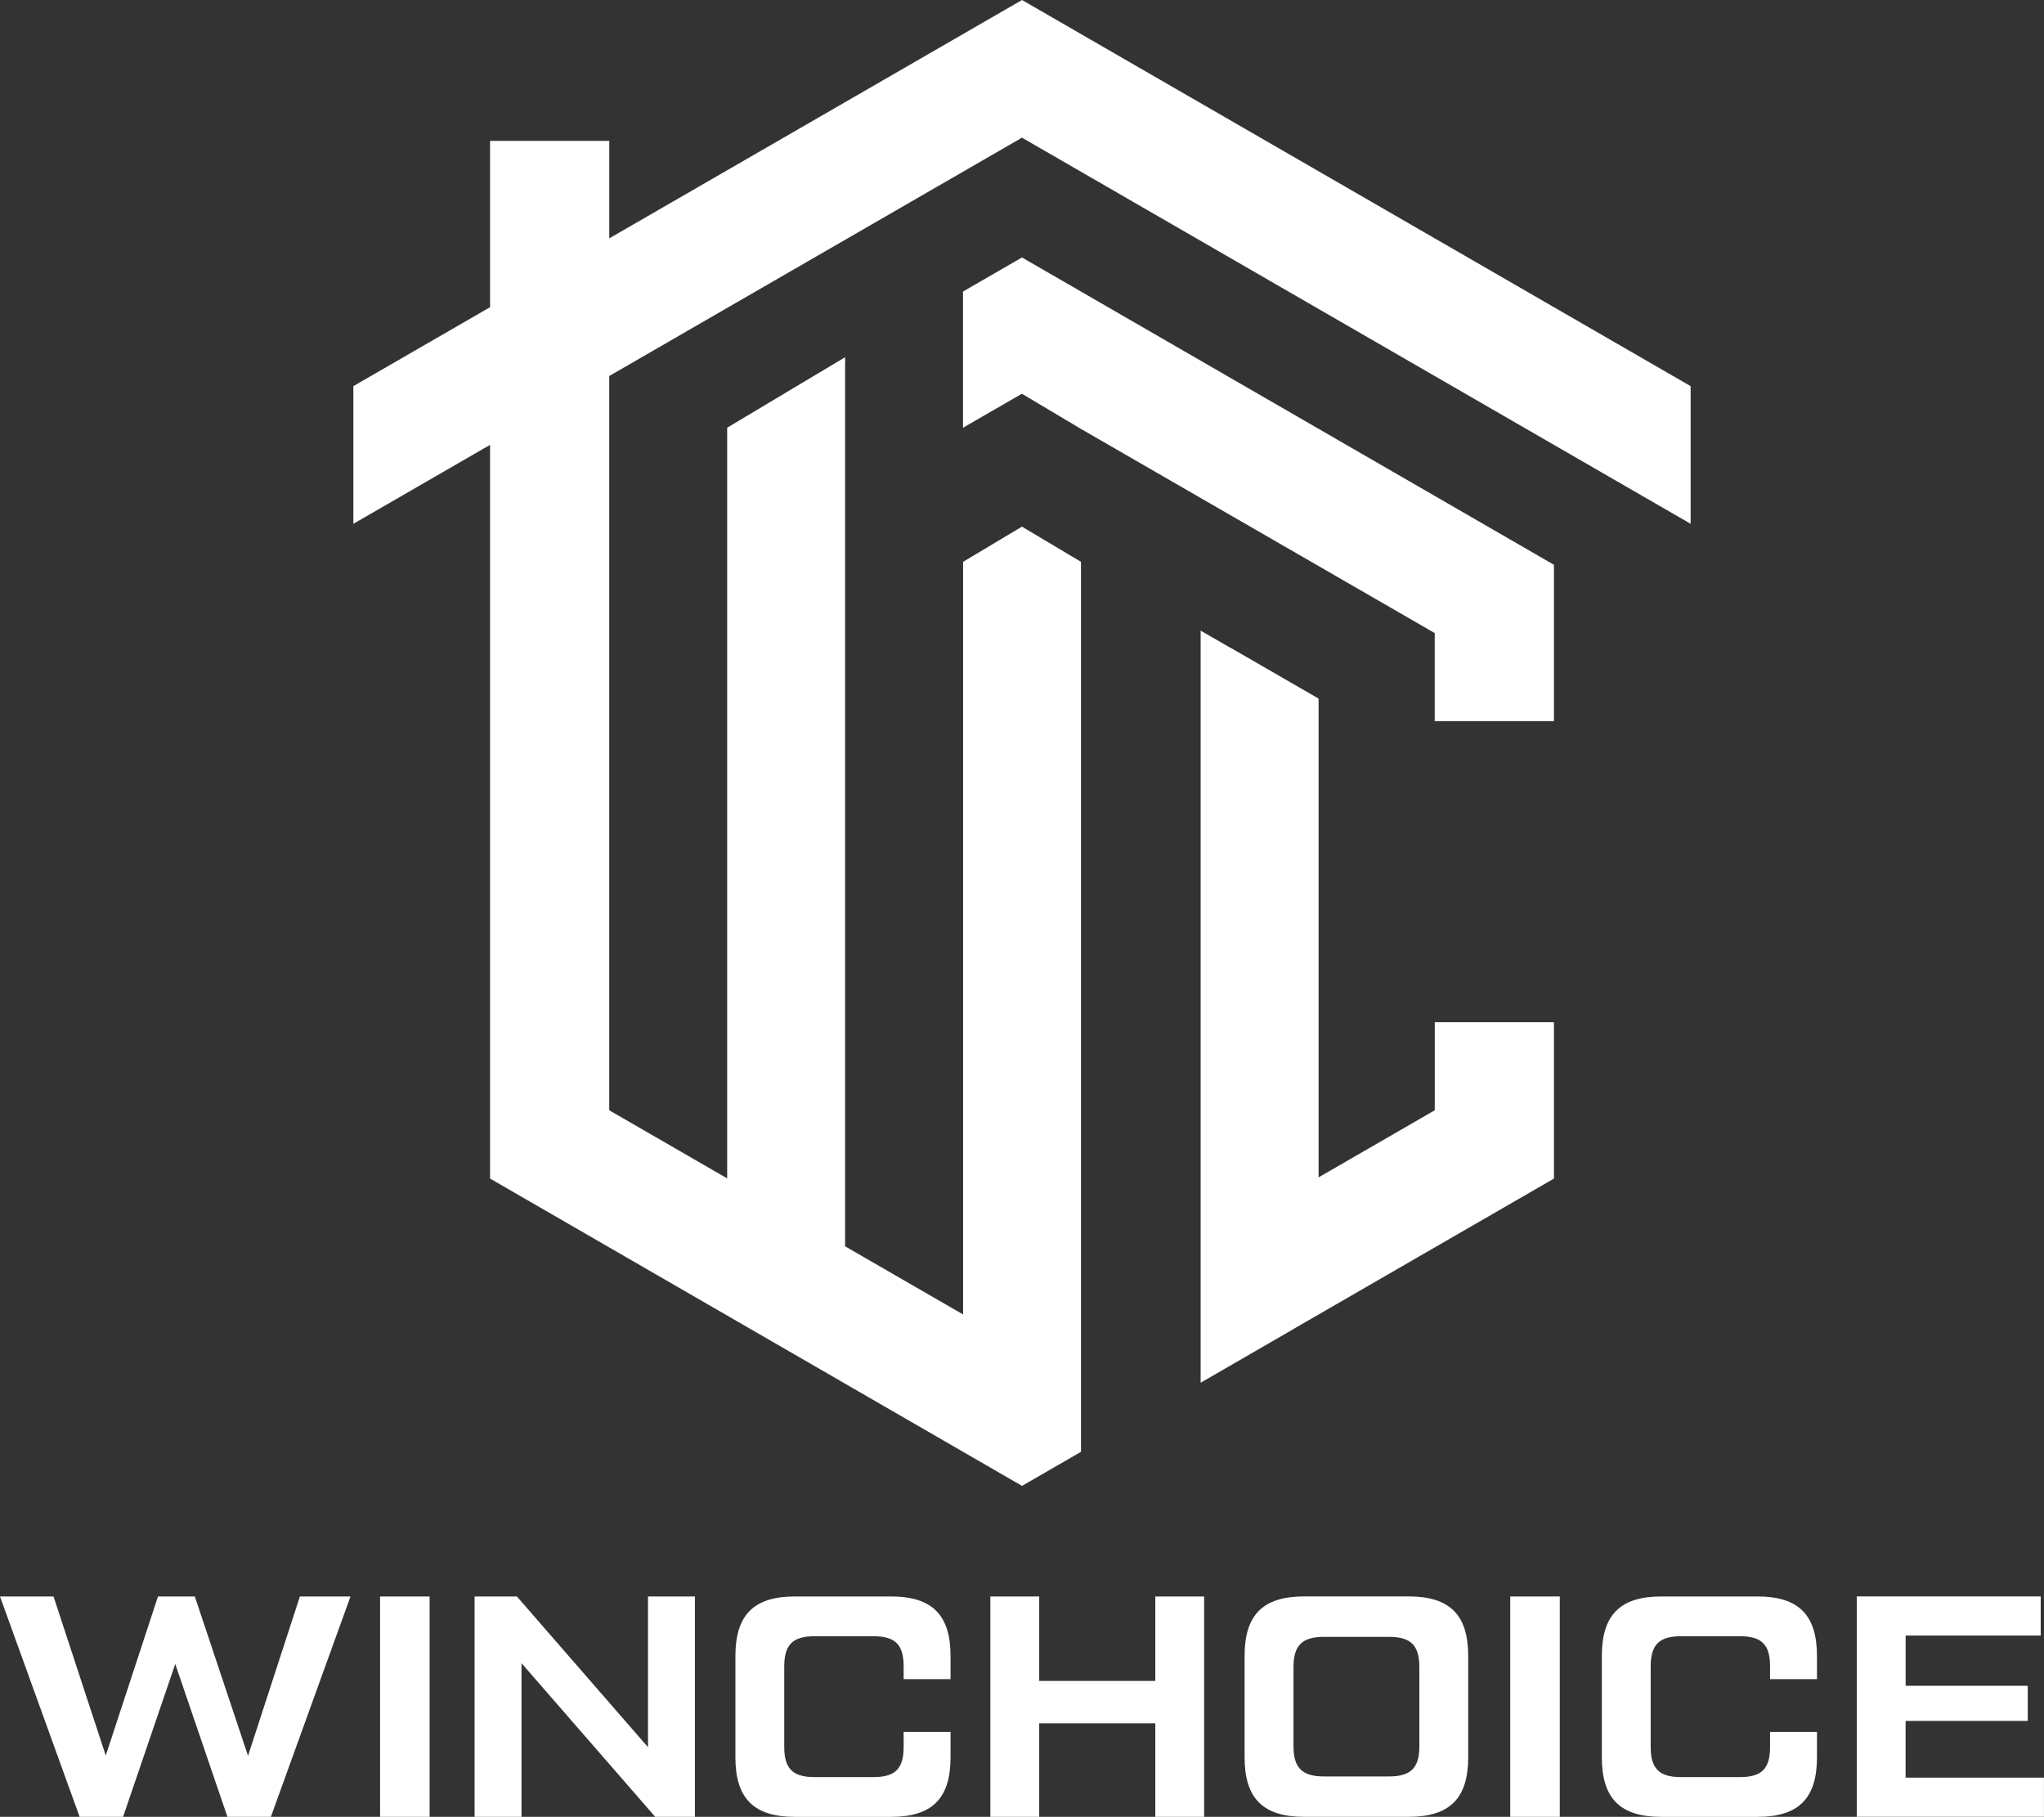
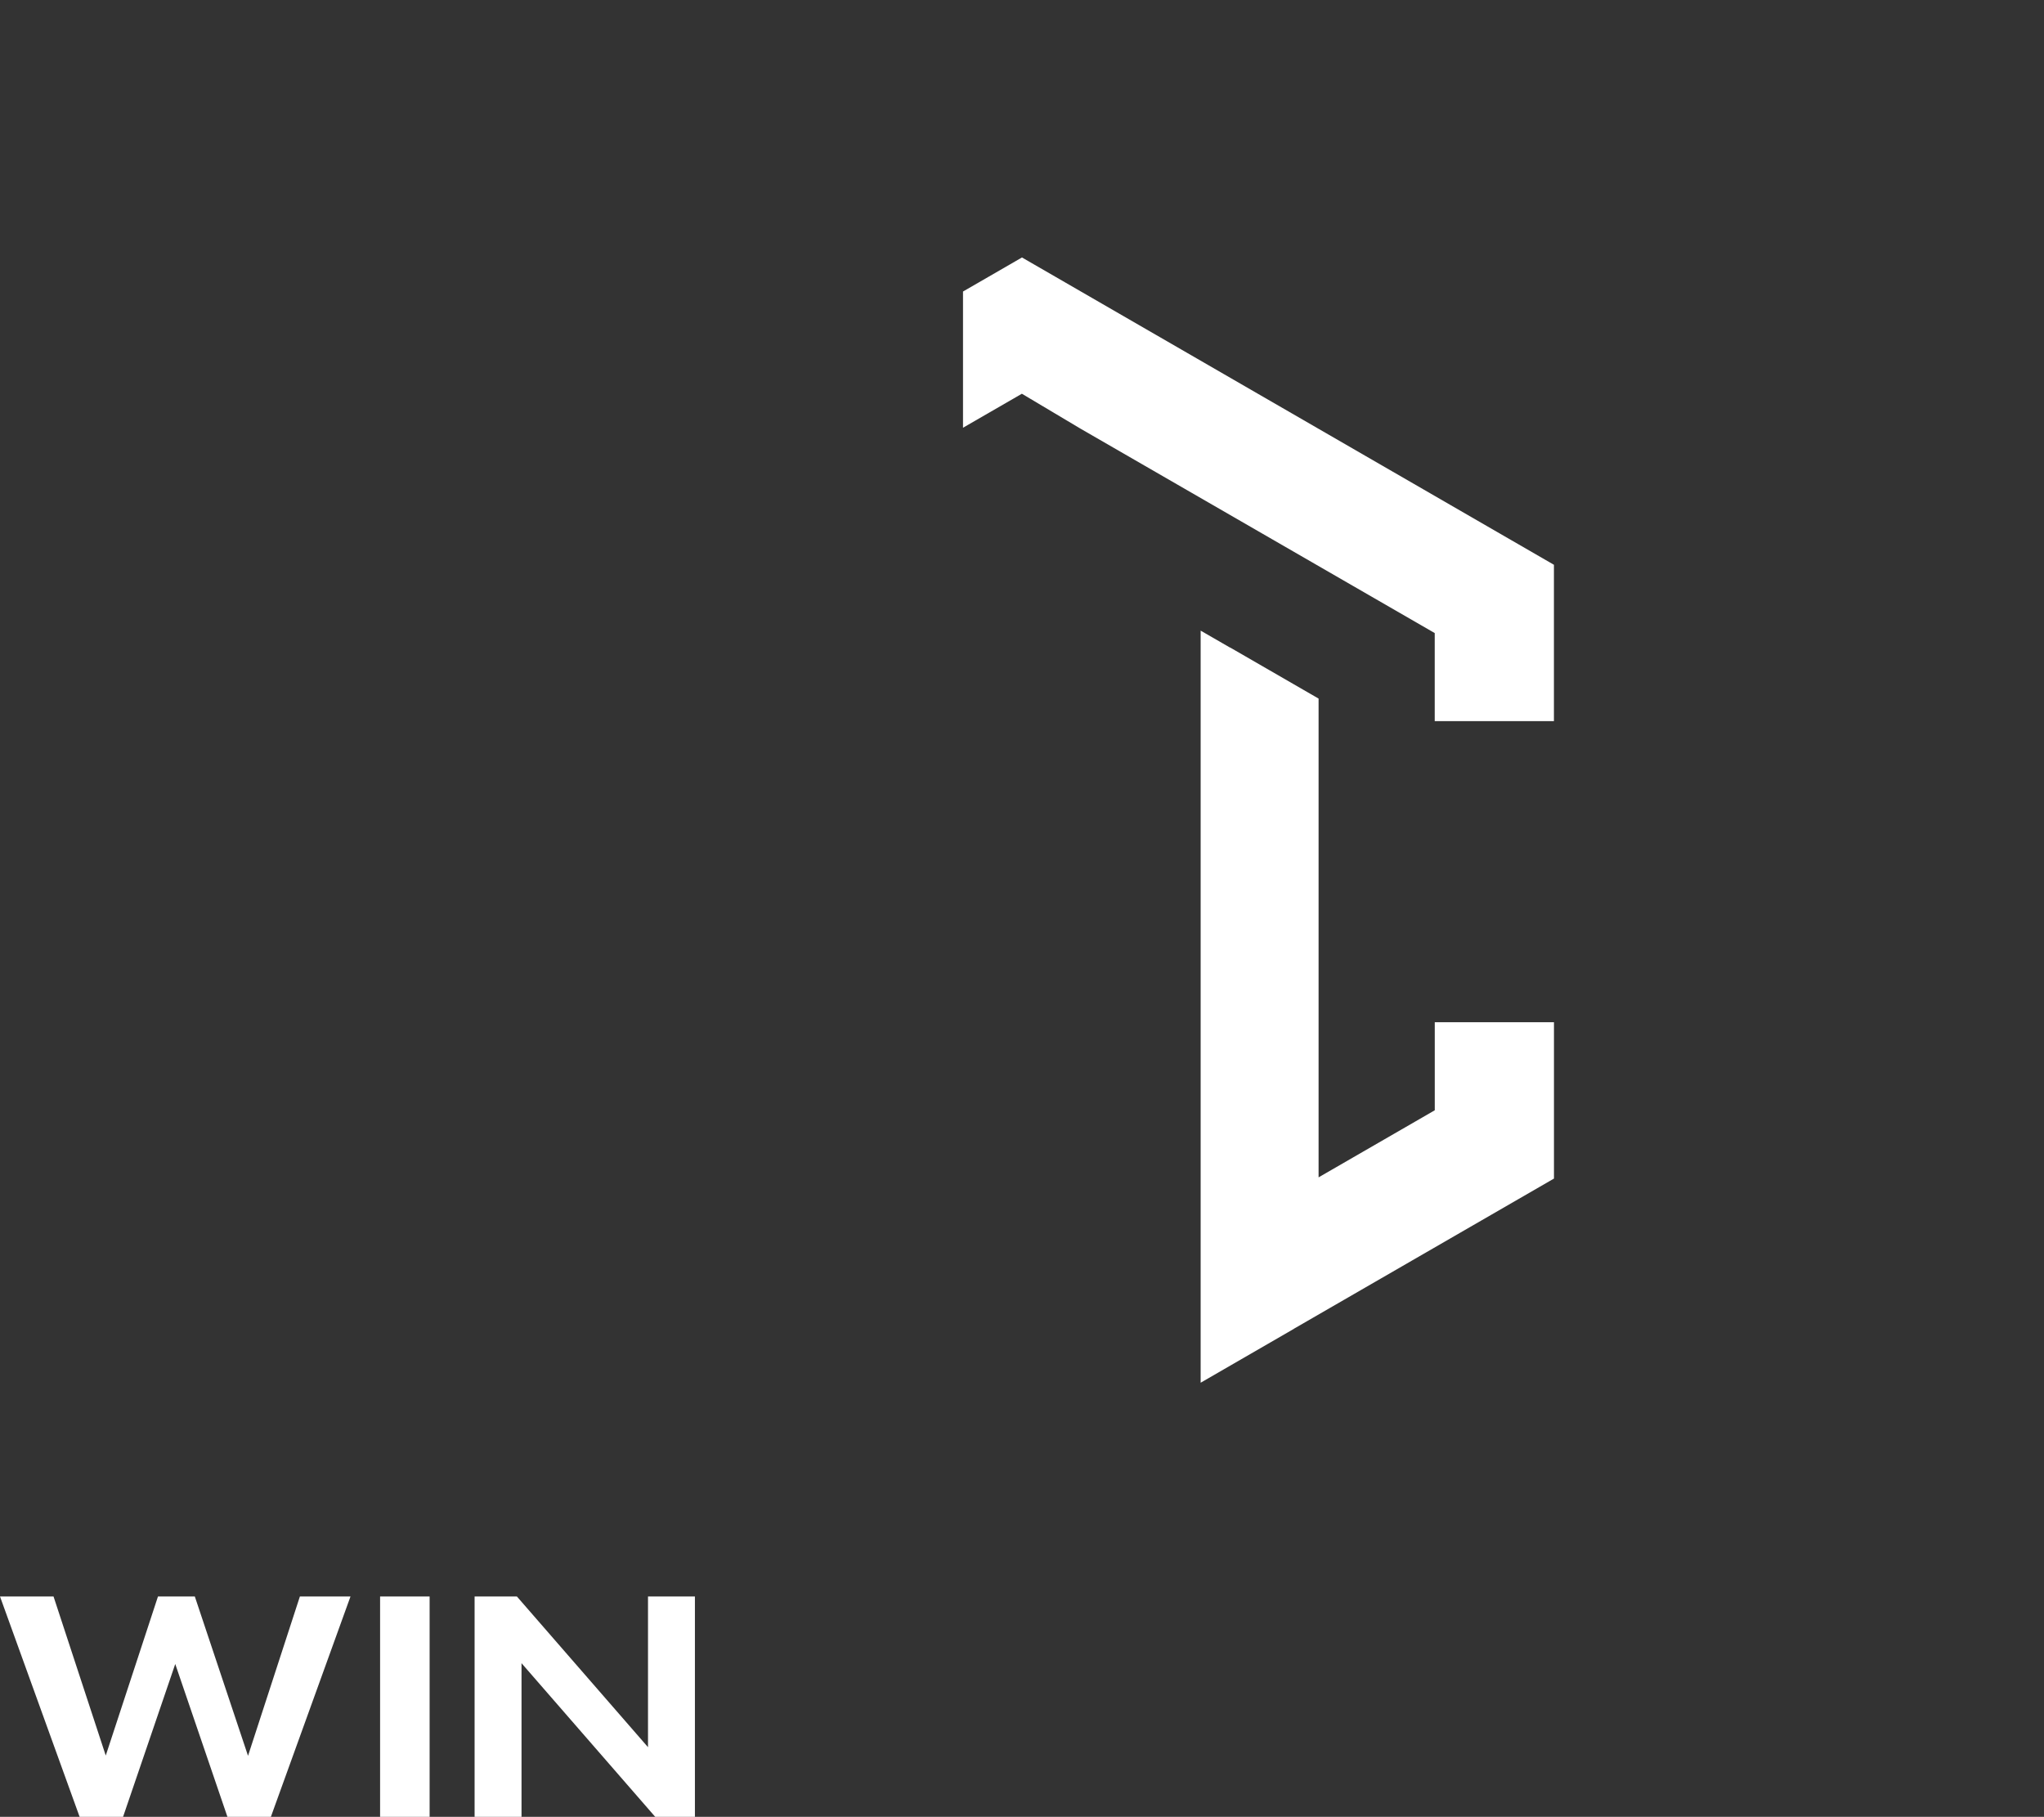
<svg xmlns="http://www.w3.org/2000/svg" id="Layer_2" data-name="Layer 2" viewBox="0 0 454.41 403.84">
  <rect x="0" y="0" width="454.41" height="403.84" fill="#333333" stroke="none" />
  <defs>
    <style>
      .cls-1 {
        fill: #fff;
        fill-rule: evenodd;
      }
    </style>
  </defs>
  <g id="Layer_1-2" data-name="Layer 1">
    <g>
      <path class="cls-1" d="M266.92,140.18v167.17l20.72-11.97v-.02s57.83-33.39,57.83-33.39v-34.75h-26.5v19.57l-25.83,14.91v-106.42l-19.66-11.35h-.05l-6.52-3.76h0ZM214.1,95.07l13.08-7.55,13.13,7.82c26.22,15.14,52.43,30.25,78.65,45.38v19.57h26.5v-34.75c-39.44-22.77-78.82-45.53-118.26-68.31l-13.11,7.57v30.27h0Z" />
      <g>
        <path class="cls-1" d="M43.31,354.86h-8.19l-11.61,35.36-11.61-35.36H0l17.7,48.98h9.66l11.6-33.97,11.6,33.97h9.66l17.7-48.98h-11.25l-11.53,35.42-11.83-35.42h0ZM84.5,403.84h11.01v-48.98h-11.01v48.98h0ZM114.92,354.86h-9.41v48.98h10.43v-34.15l29.72,34.15h8.83v-48.98h-10.43v33.5l-29.15-33.5h0Z" />
-         <path class="cls-1" d="M211.32,384.97h-10.43v3.34c0,4.84-1.86,6.7-6.7,6.7h-13.14c-4.8,0-6.7-1.89-6.7-6.7v-17.91c0-4.81,1.9-6.7,6.7-6.7h13.14c4.84,0,6.7,1.86,6.7,6.7v2.83h10.43v-5.14c0-9.14-4.1-13.23-13.23-13.23h-21.37c-9.13,0-13.23,4.09-13.23,13.23v22.53c0,9.14,4.1,13.23,13.23,13.23h21.37c9.13,0,13.23-4.09,13.23-13.23v-5.65h0ZM231.03,354.86h-10.86v48.98h10.86v-20.79h25.81v20.79h10.86v-48.98h-10.86v18.77h-25.81v-18.77h0ZM313.17,403.84c9.13,0,13.23-4.09,13.23-13.23v-22.53c0-9.14-4.1-13.23-13.23-13.23h-23.25c-9.13,0-13.23,4.09-13.23,13.23v22.53c0,9.14,4.1,13.23,13.23,13.23h23.25ZM294.26,394.86c-4.77,0-6.7-1.93-6.7-6.7v-17.62c0-4.77,1.93-6.7,6.7-6.7h14.58c4.81,0,6.7,1.9,6.7,6.7v17.62c0,4.8-1.89,6.7-6.7,6.7h-14.58ZM335.75,403.84h11.01v-48.98h-11.01v48.98h0ZM403.94,384.97h-10.43v3.34c0,4.84-1.86,6.7-6.7,6.7h-13.14c-4.8,0-6.7-1.89-6.7-6.7v-17.91c0-4.81,1.9-6.7,6.7-6.7h13.14c4.84,0,6.7,1.86,6.7,6.7v2.83h10.43v-5.14c0-9.14-4.1-13.23-13.23-13.23h-21.37c-9.13,0-13.23,4.09-13.23,13.23v22.53c0,9.14,4.1,13.23,13.23,13.23h21.37c9.13,0,13.23-4.09,13.23-13.23v-5.65h0ZM450.8,382.54v-7.83h-27.15v-11.16h30.03v-8.7h-40.9v48.98h41.62v-8.7h-30.76v-12.6h27.15Z" />
-         <path class="cls-1" d="M214.1,292.17l-26.22-15.14V79.4l-12.94,7.73-13.28,7.94v166.86l-26.22-15.14v-8.26c0-51.65,0-103.3,0-154.95l91.76-52.98,148.65,85.83v-30.6L227.21,0l-91.76,52.98v-21.67h-26.5v36.97l-30.39,17.55v30.6l30.39-17.55v163.09c39.44,22.77,78.82,45.53,118.26,68.31l13.11-7.57V124.88l-13.13-7.82-13.08,7.82v167.3h0Z" />
      </g>
    </g>
  </g>
</svg>